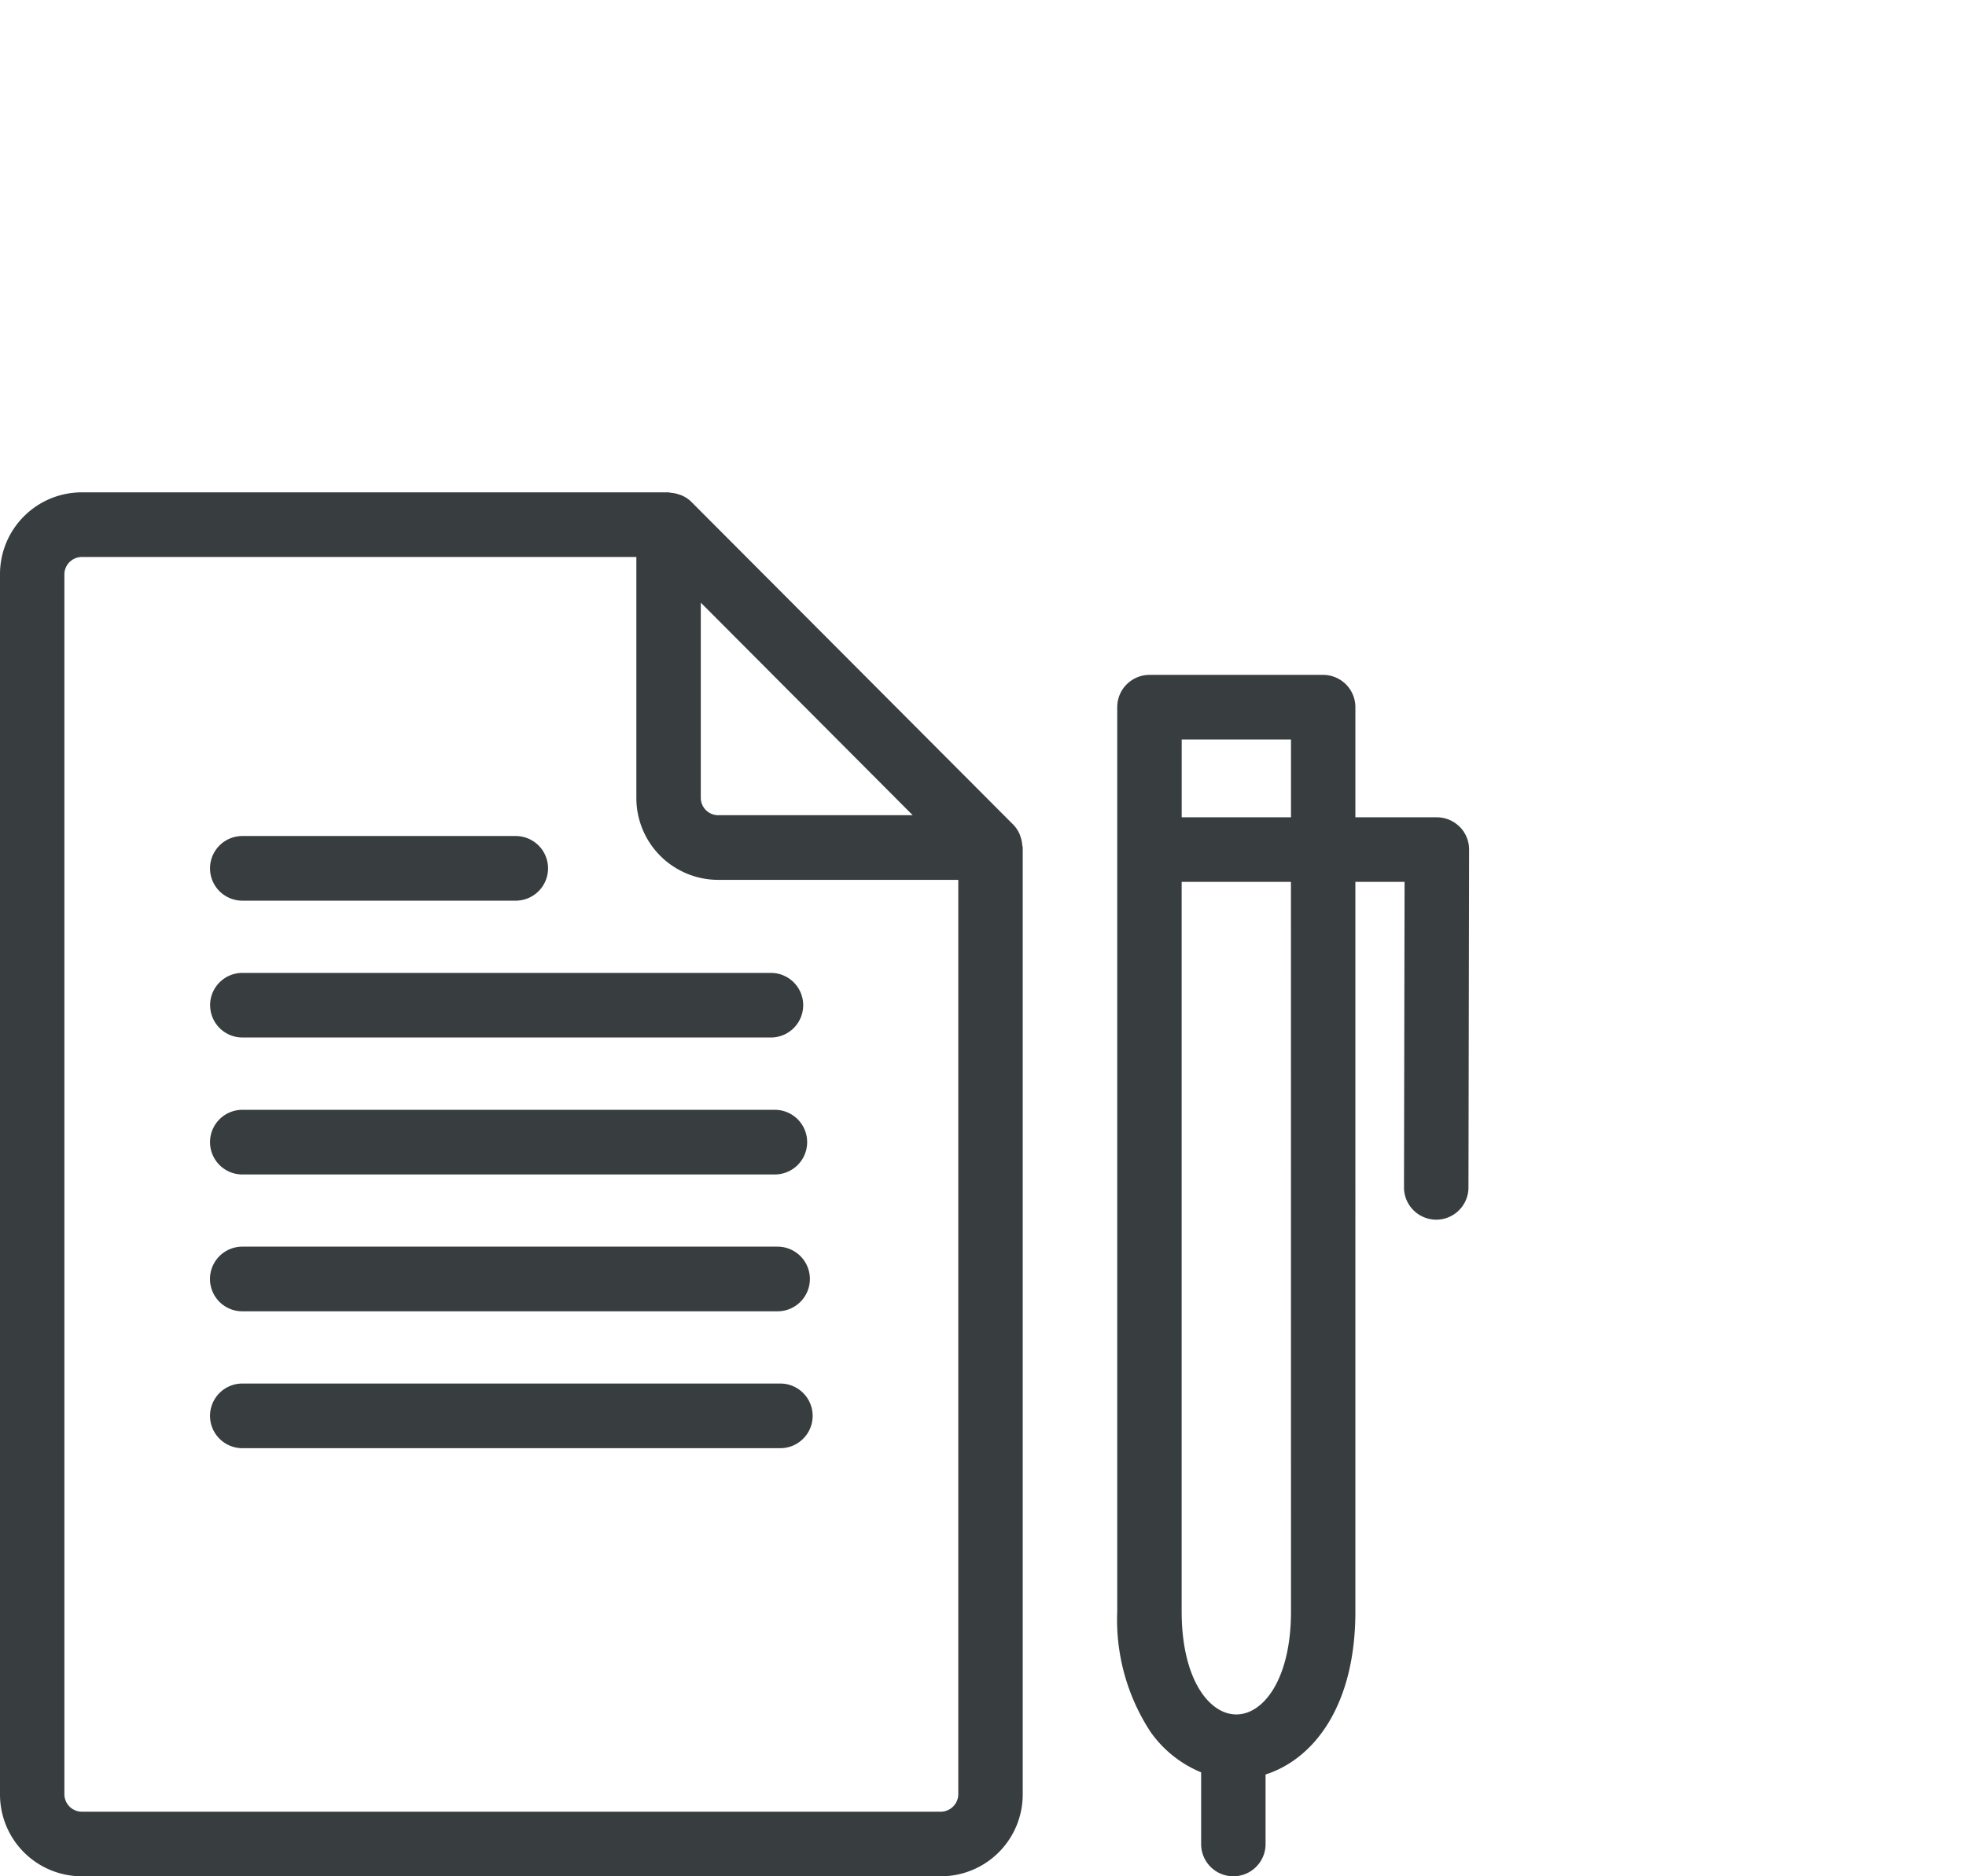
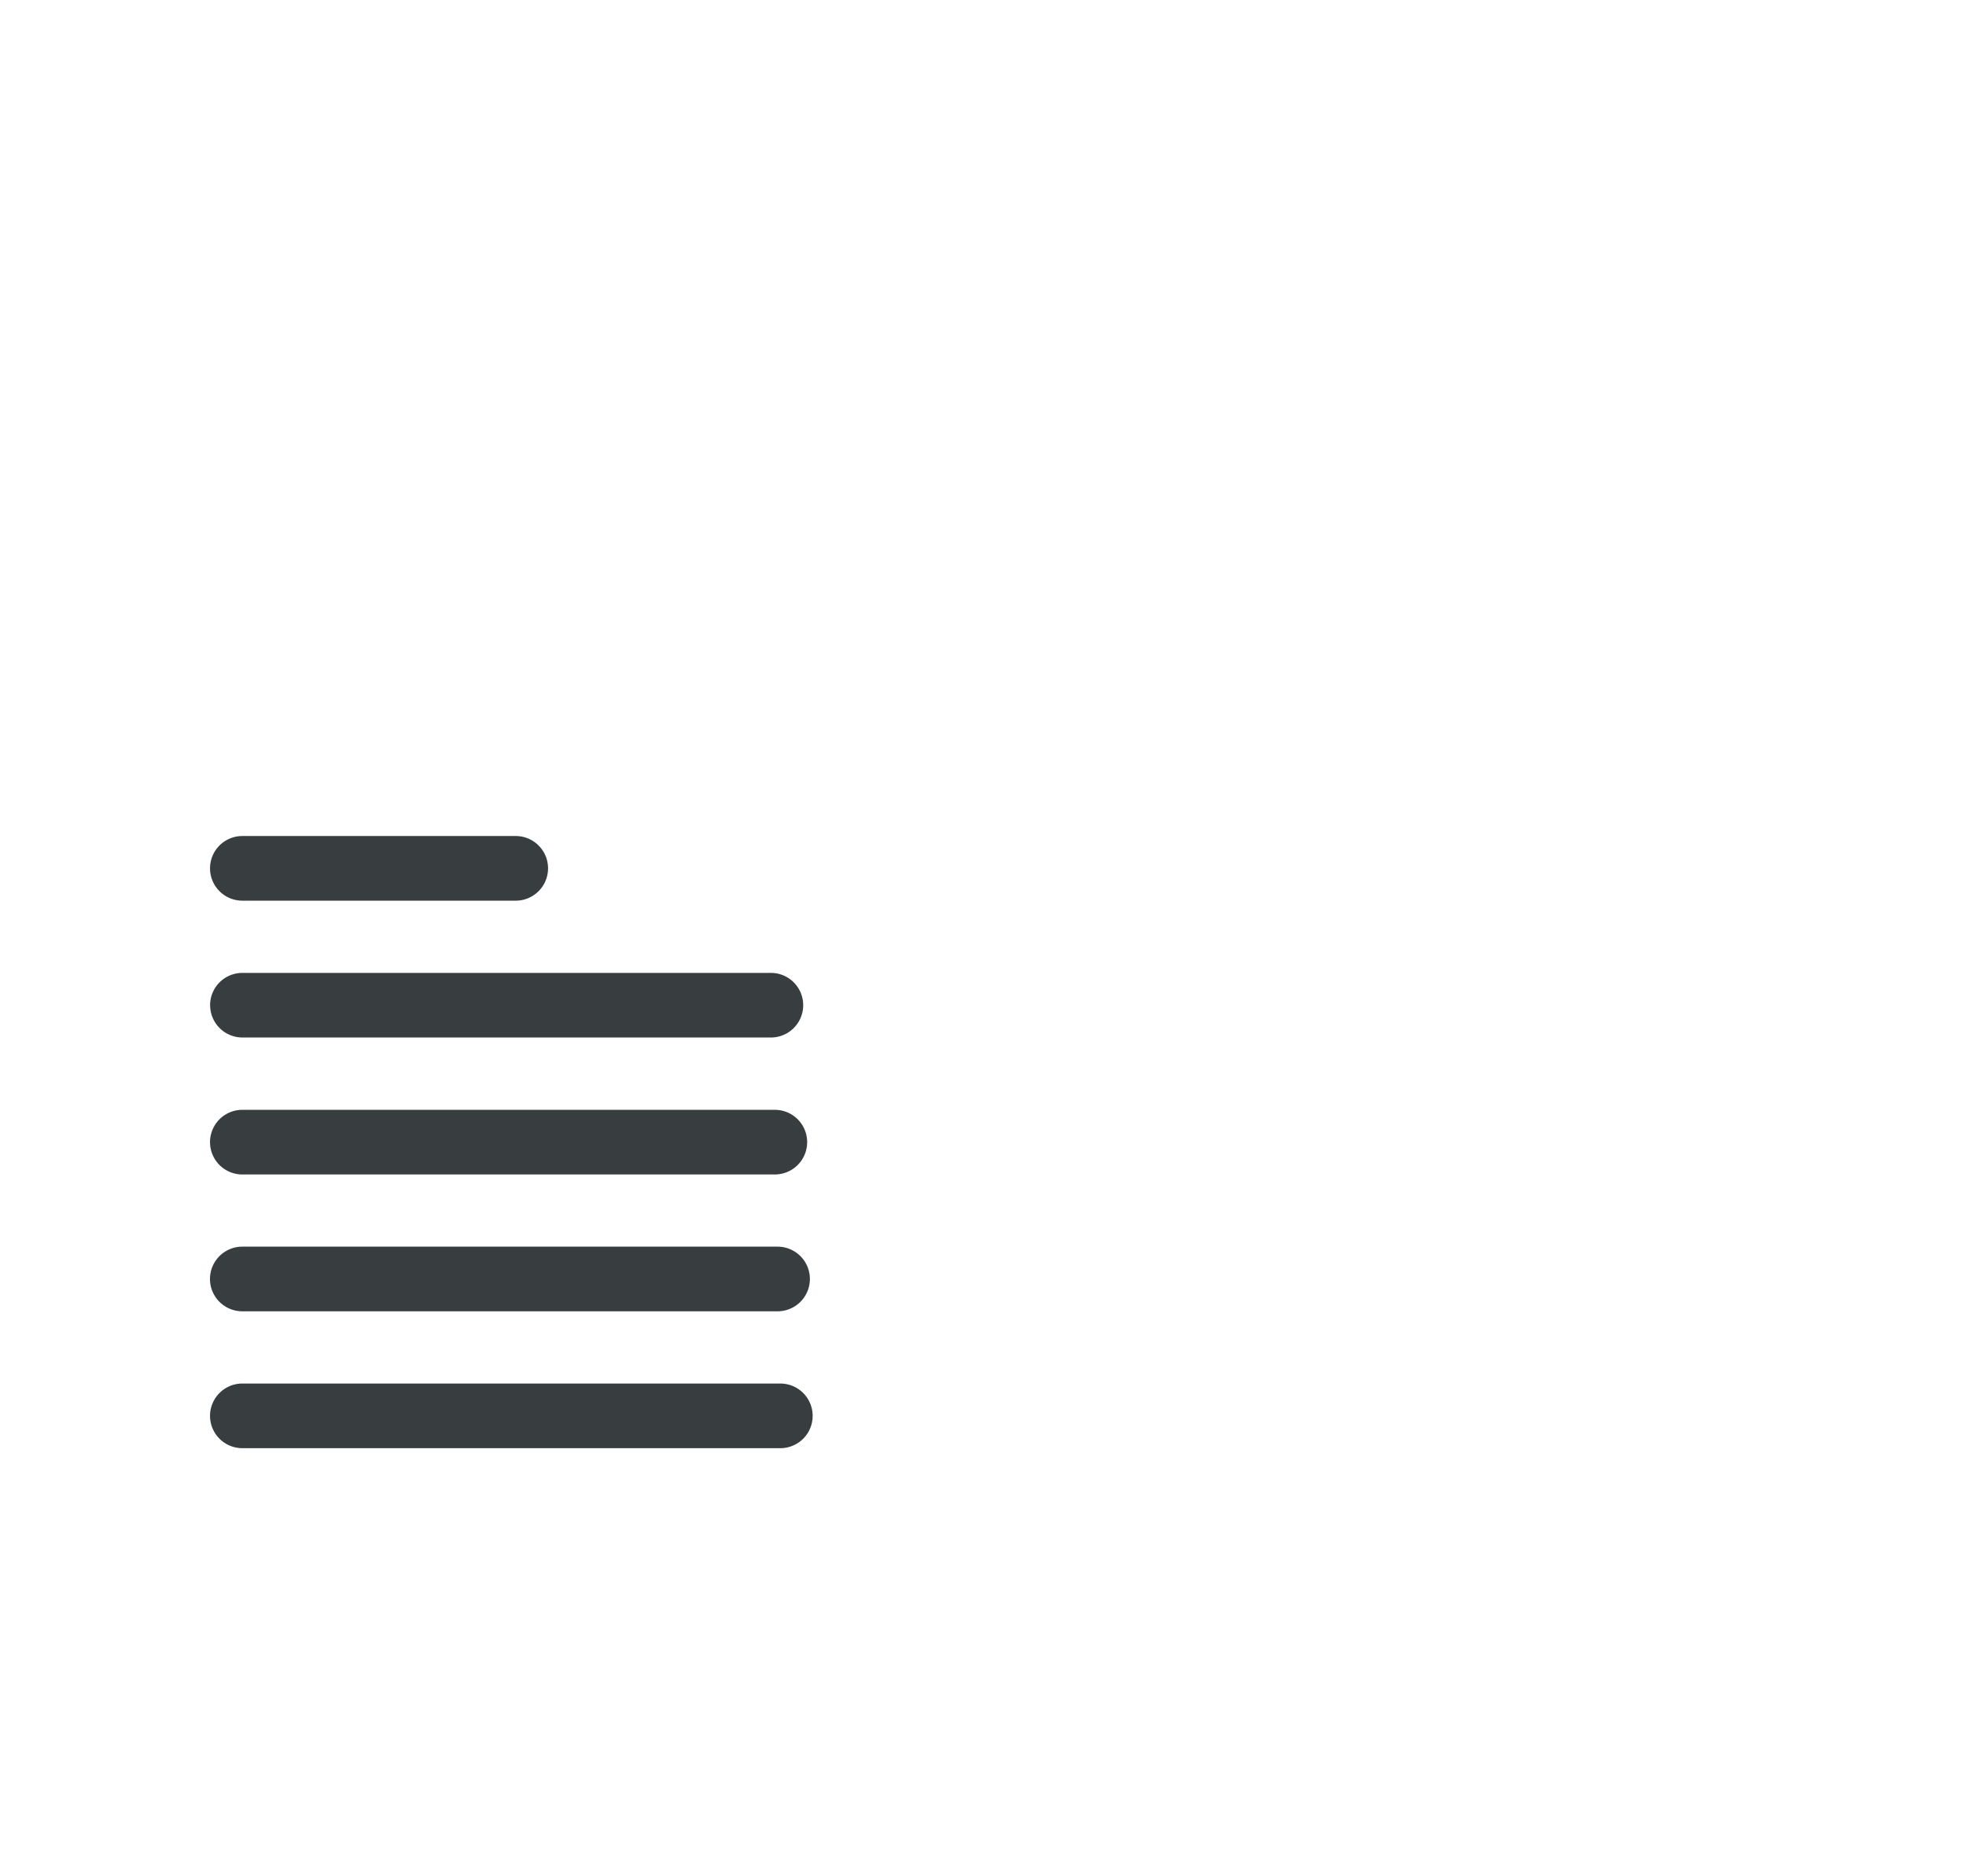
<svg xmlns="http://www.w3.org/2000/svg" viewBox="0 0 44 42">
-   <path d="M26.447 18.295h2.446v-1.741h-2.446zm2.446 17.778c0 1.513-.616 2.304-1.223 2.304h-.017l-.033-.002c-.591-.04-1.174-.83-1.174-2.302V19.74h2.446zm3.774-17.566a.721.721 0 00-.51-.212h-1.823v-2.465a.723.723 0 00-.721-.723h-3.887a.723.723 0 00-.722.723v20.243a4.581 4.581 0 00.745 2.694 2.586 2.586 0 001.133.906v1.606a.721.721 0 101.442 0v-1.558c1.057-.337 2.01-1.507 2.01-3.647V19.74h1.101l-.013 6.838a.723.723 0 00.721.724h.001a.722.722 0 00.721-.722l.014-7.562a.725.725 0 00-.211-.512zM21.447 40.168a.395.395 0 01-.385.386H1.826a.392.392 0 01-.385-.386V12.854a.392.392 0 01.385-.386h12.416v5.395a1.832 1.832 0 001.827 1.832h5.378zm-5.763-26.678l4.743 4.758h-4.358a.39.39 0 01-.385-.386zm7.16 5.252c-.009-.024-.015-.049-.026-.073a.716.716 0 00-.141-.21l-7.205-7.226a.706.706 0 00-.211-.142c-.023-.01-.044-.015-.067-.023a.704.704 0 00-.186-.038c-.015-.001-.03-.009-.045-.009H1.826A1.831 1.831 0 000 12.854v27.315A1.831 1.831 0 001.826 42h19.236a1.832 1.832 0 001.827-1.832V18.971c0-.017-.009-.032-.01-.049a.766.766 0 00-.035-.18z" fill="#383d40" fill-rule="evenodd" />
  <path d="M4.703 22.501a.723.723 0 00.721.723h11.829a.723.723 0 000-1.446H5.423a.723.723 0 00-.721.723M17.341 24.843H5.424a.723.723 0 000 1.447H17.341a.723.723 0 000-1.447M17.402 27.906h-11.979a.723.723 0 000 1.447h11.979a.723.723 0 000-1.447M17.463 30.97H5.424a.723.723 0 000 1.447h12.04a.723.723 0 000-1.447M5.424 20.161h6.118a.723.723 0 000-1.447h-6.118a.723.723 0 000 1.447" fill="#383d40" fill-rule="evenodd" />
</svg>